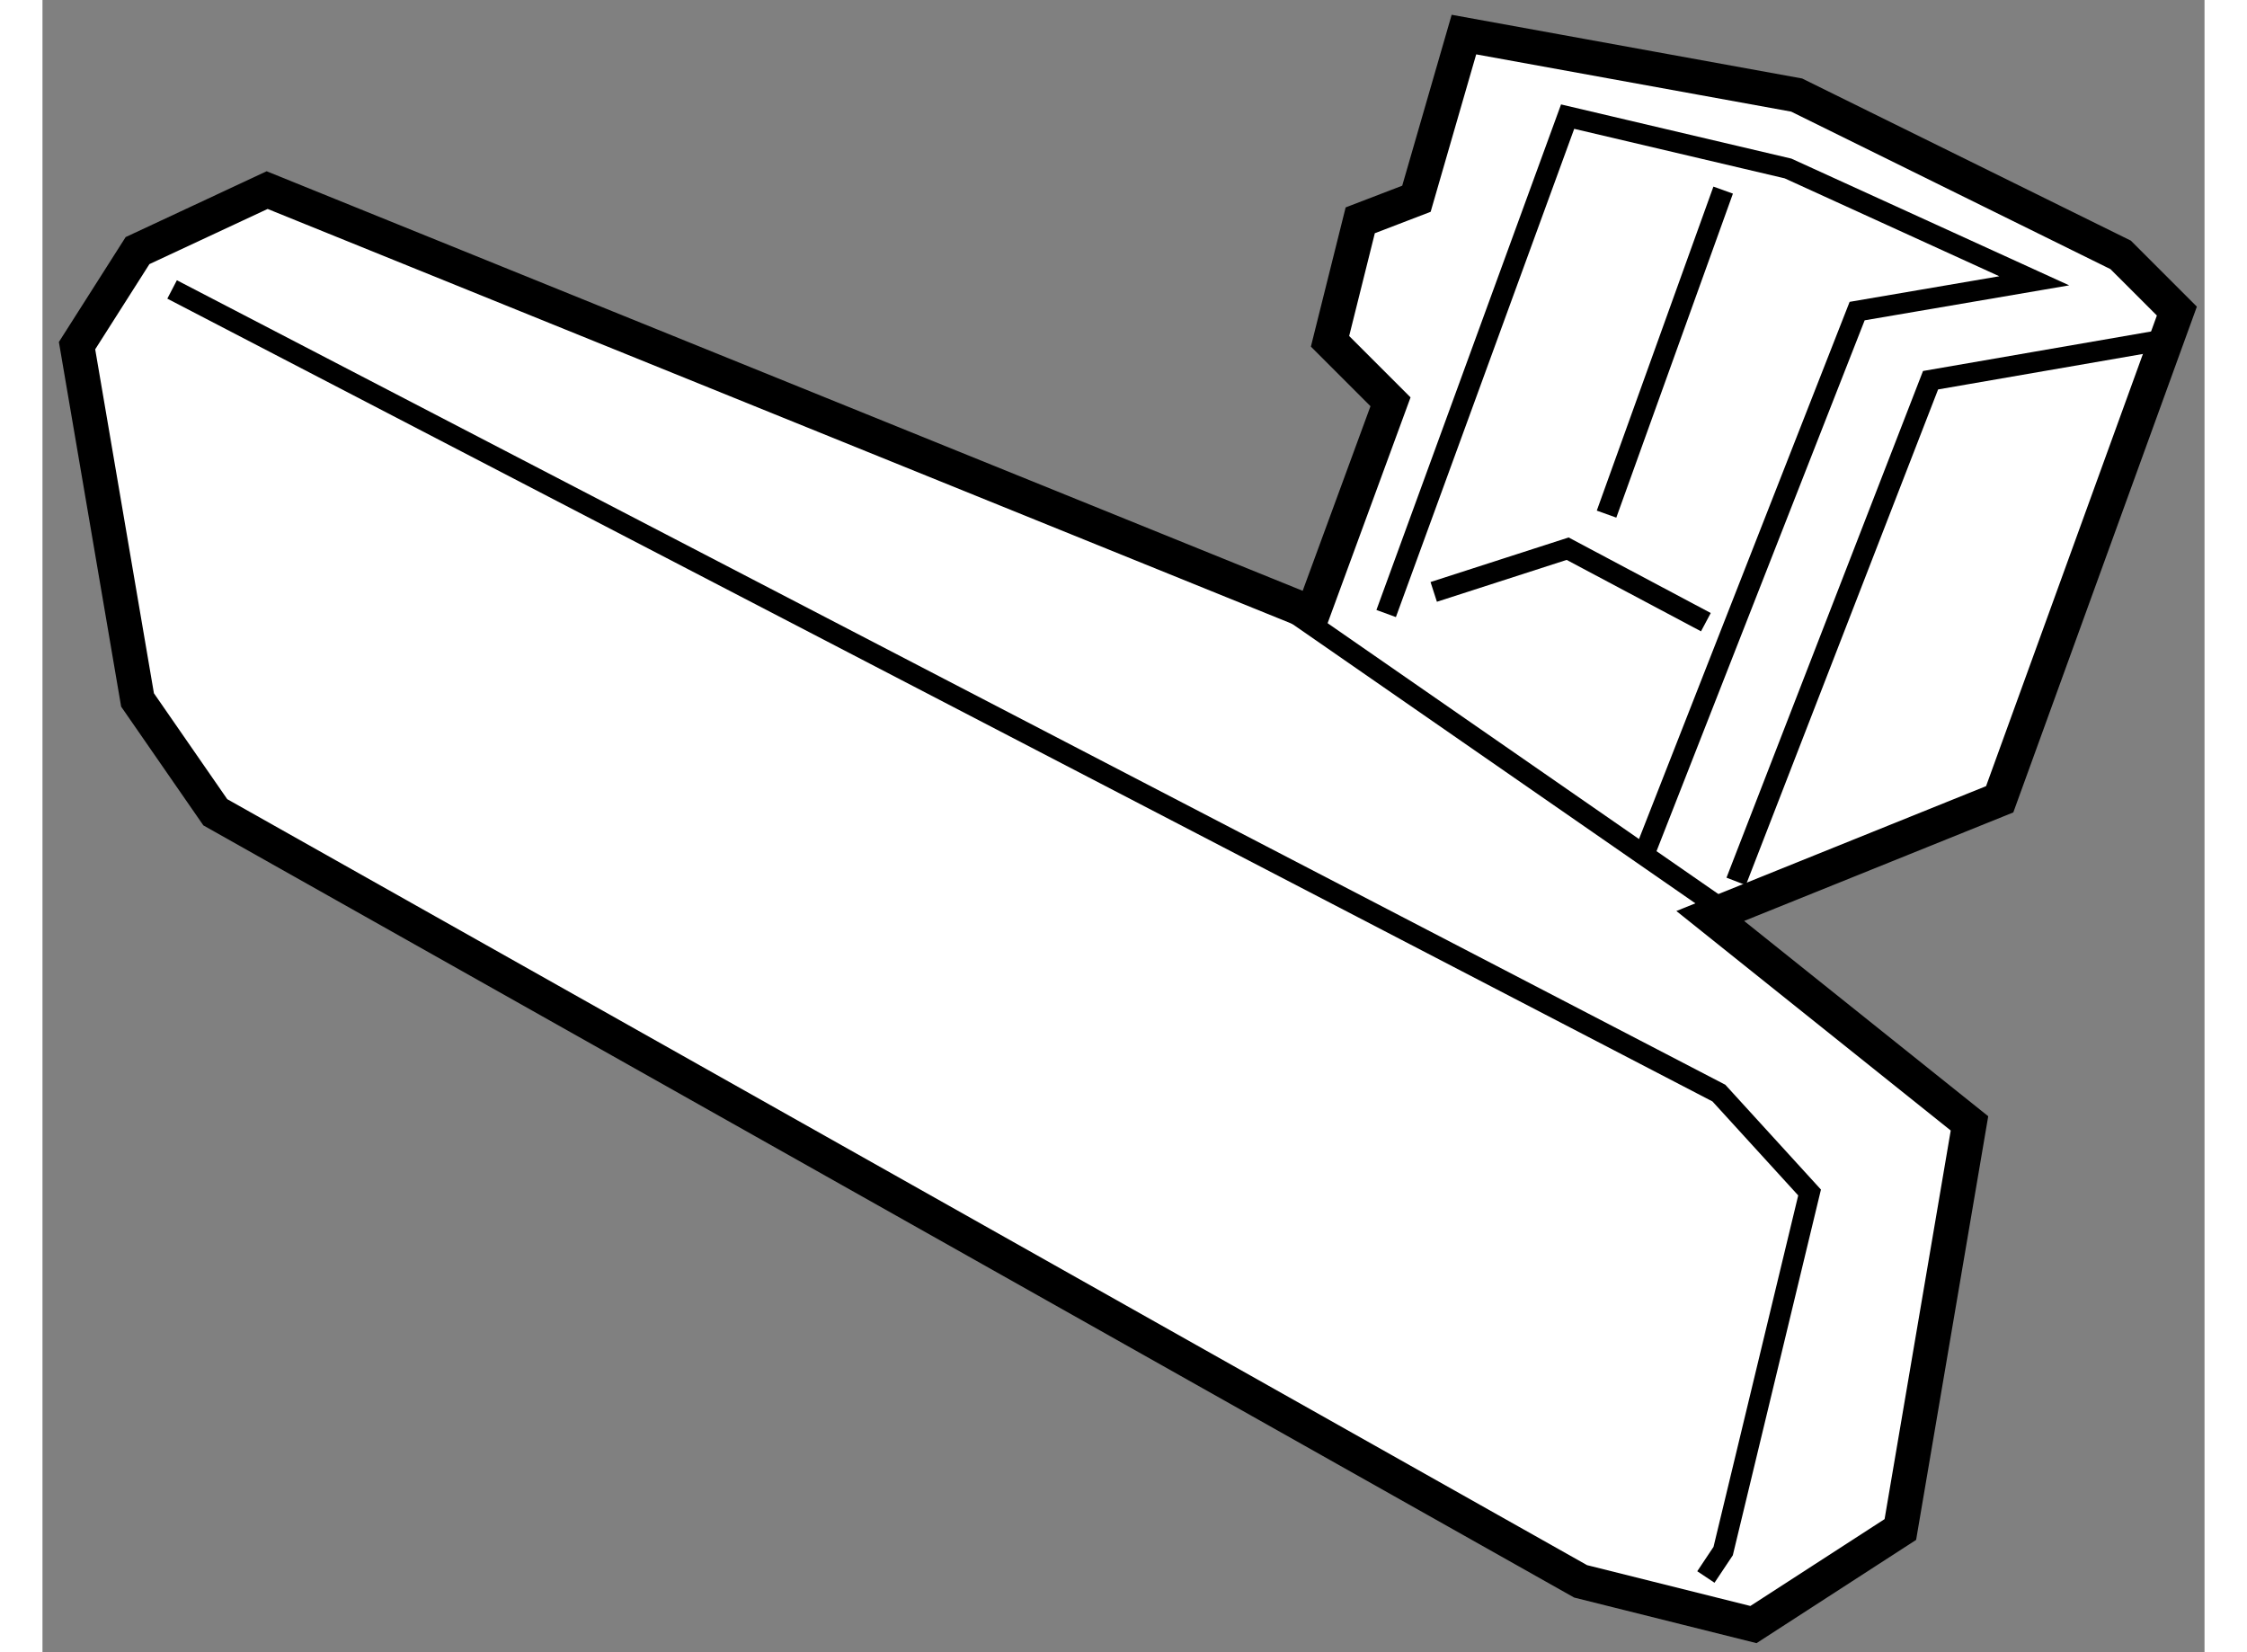
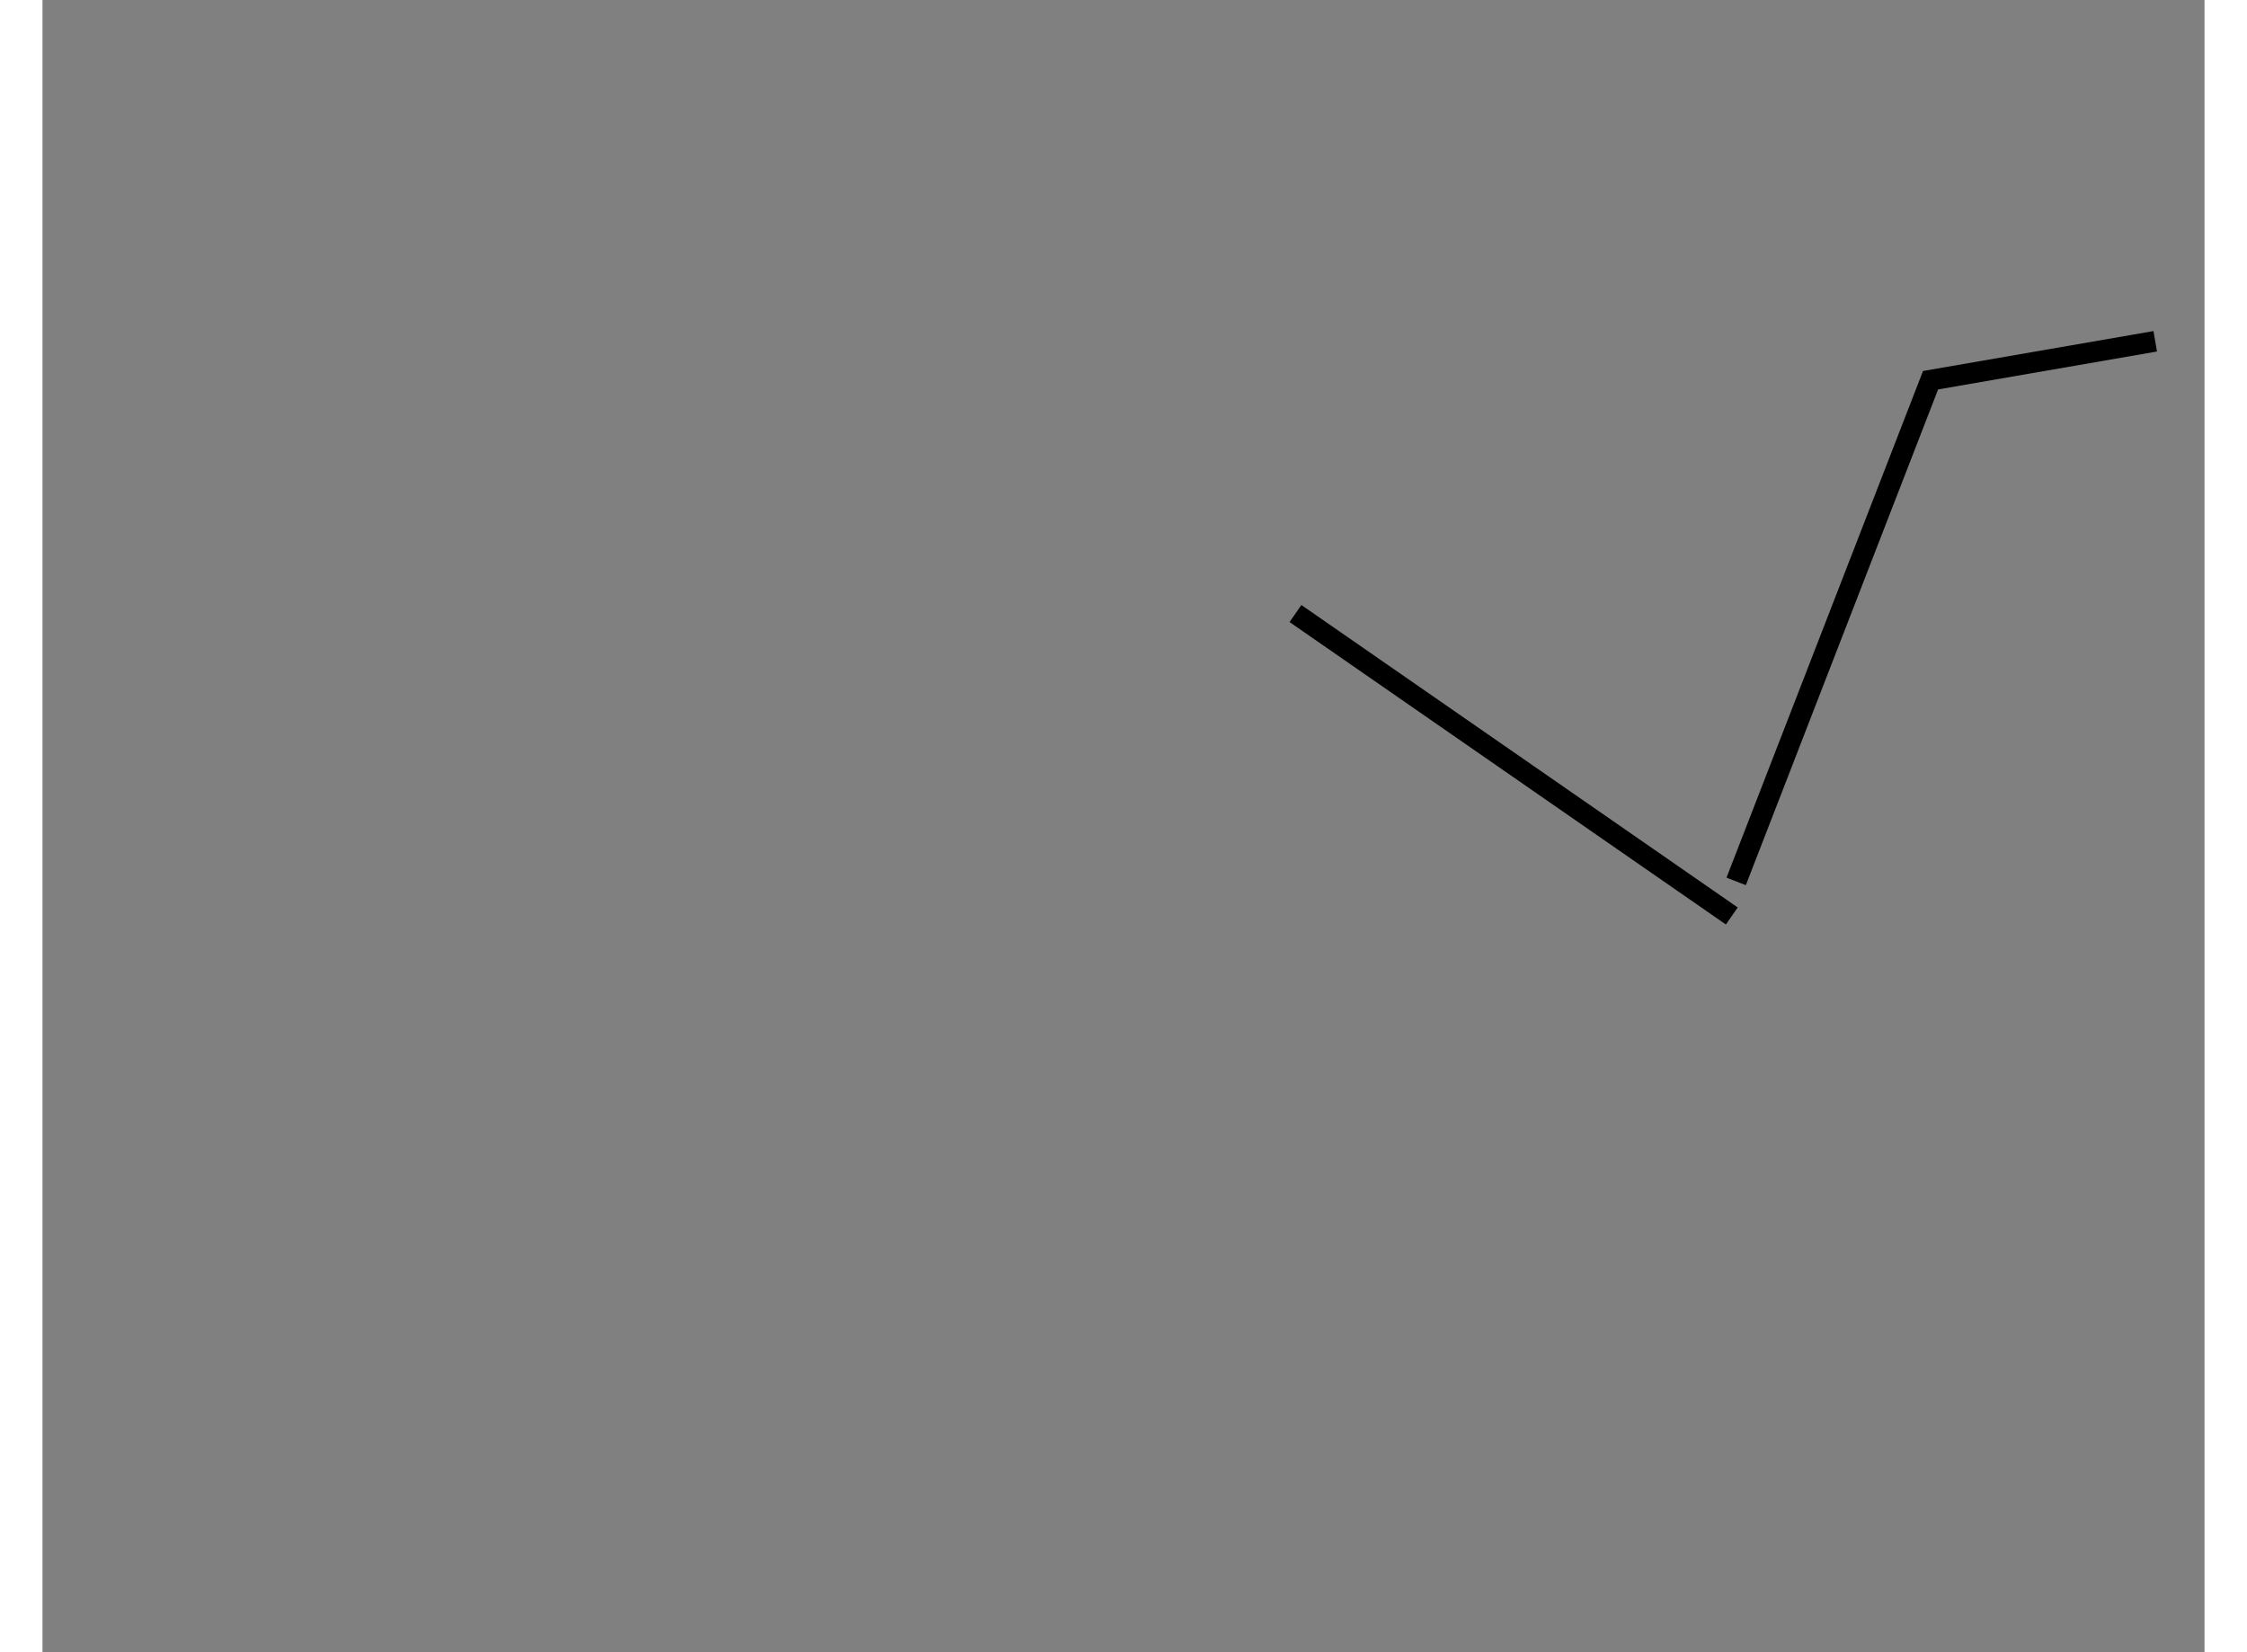
<svg xmlns="http://www.w3.org/2000/svg" version="1.1" x="0px" y="0px" width="244.8px" height="180px" viewBox="205.792 20.459 31.275 23.9" enable-background="new 0 0 244.8 180" xml:space="preserve">
  <rect x="205.792" y="20.459" width="31.275" height="23.9" fill="#808080" stroke="none" />
  <g>
-     <polygon fill="#FFFFFF" stroke="#000000" stroke-width="0.5" points="224.167,29.334 209.042,23.209 207.167,24.084    206.292,25.459 207.167,30.584 208.292,32.209 228.042,43.334 230.542,43.959 232.667,42.584 233.667,36.709 229.917,33.709    234.104,32.021 236.667,24.959 235.854,24.146 231.167,21.834 226.354,20.959 225.667,23.334 224.854,23.646 224.417,25.396    225.292,26.271   " />
    <line fill="none" stroke="#000000" stroke-width="0.3" x1="223.917" y1="29.334" x2="230.229" y2="33.709" />
-     <polyline fill="none" stroke="#000000" stroke-width="0.3" points="207.667,24.646 230.042,36.271 231.354,37.709 230.104,42.896    229.854,43.271   " />
-     <polyline fill="none" stroke="#000000" stroke-width="0.3" points="225.229,29.334 227.854,22.146 231.042,22.896 234.604,24.521    232.042,24.959 228.979,32.771   " />
    <polyline fill="none" stroke="#000000" stroke-width="0.3" points="230.292,33.209 233.104,25.959 236.354,25.396   " />
-     <polyline fill="none" stroke="#000000" stroke-width="0.3" points="225.917,29.021 227.854,28.396 229.854,29.459   " />
-     <line fill="none" stroke="#000000" stroke-width="0.3" x1="230.104" y1="23.209" x2="228.417" y2="27.896" />
  </g>
</svg>